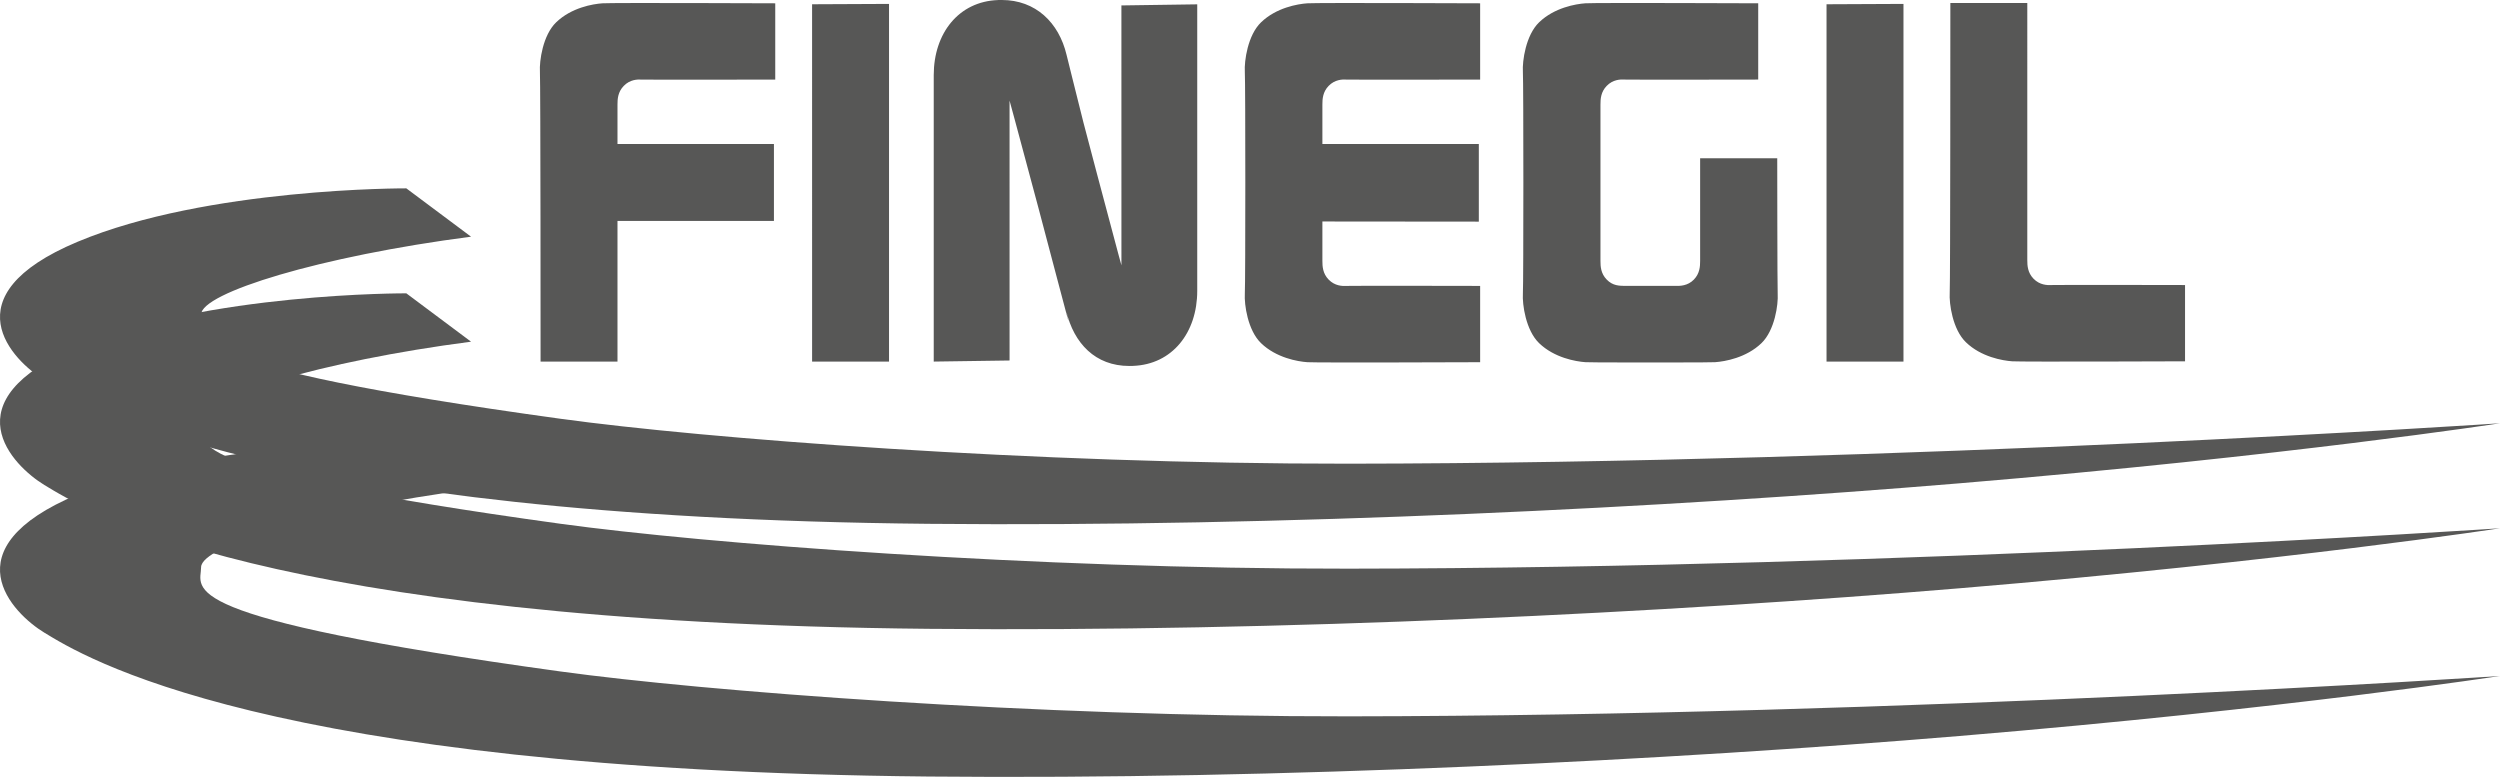
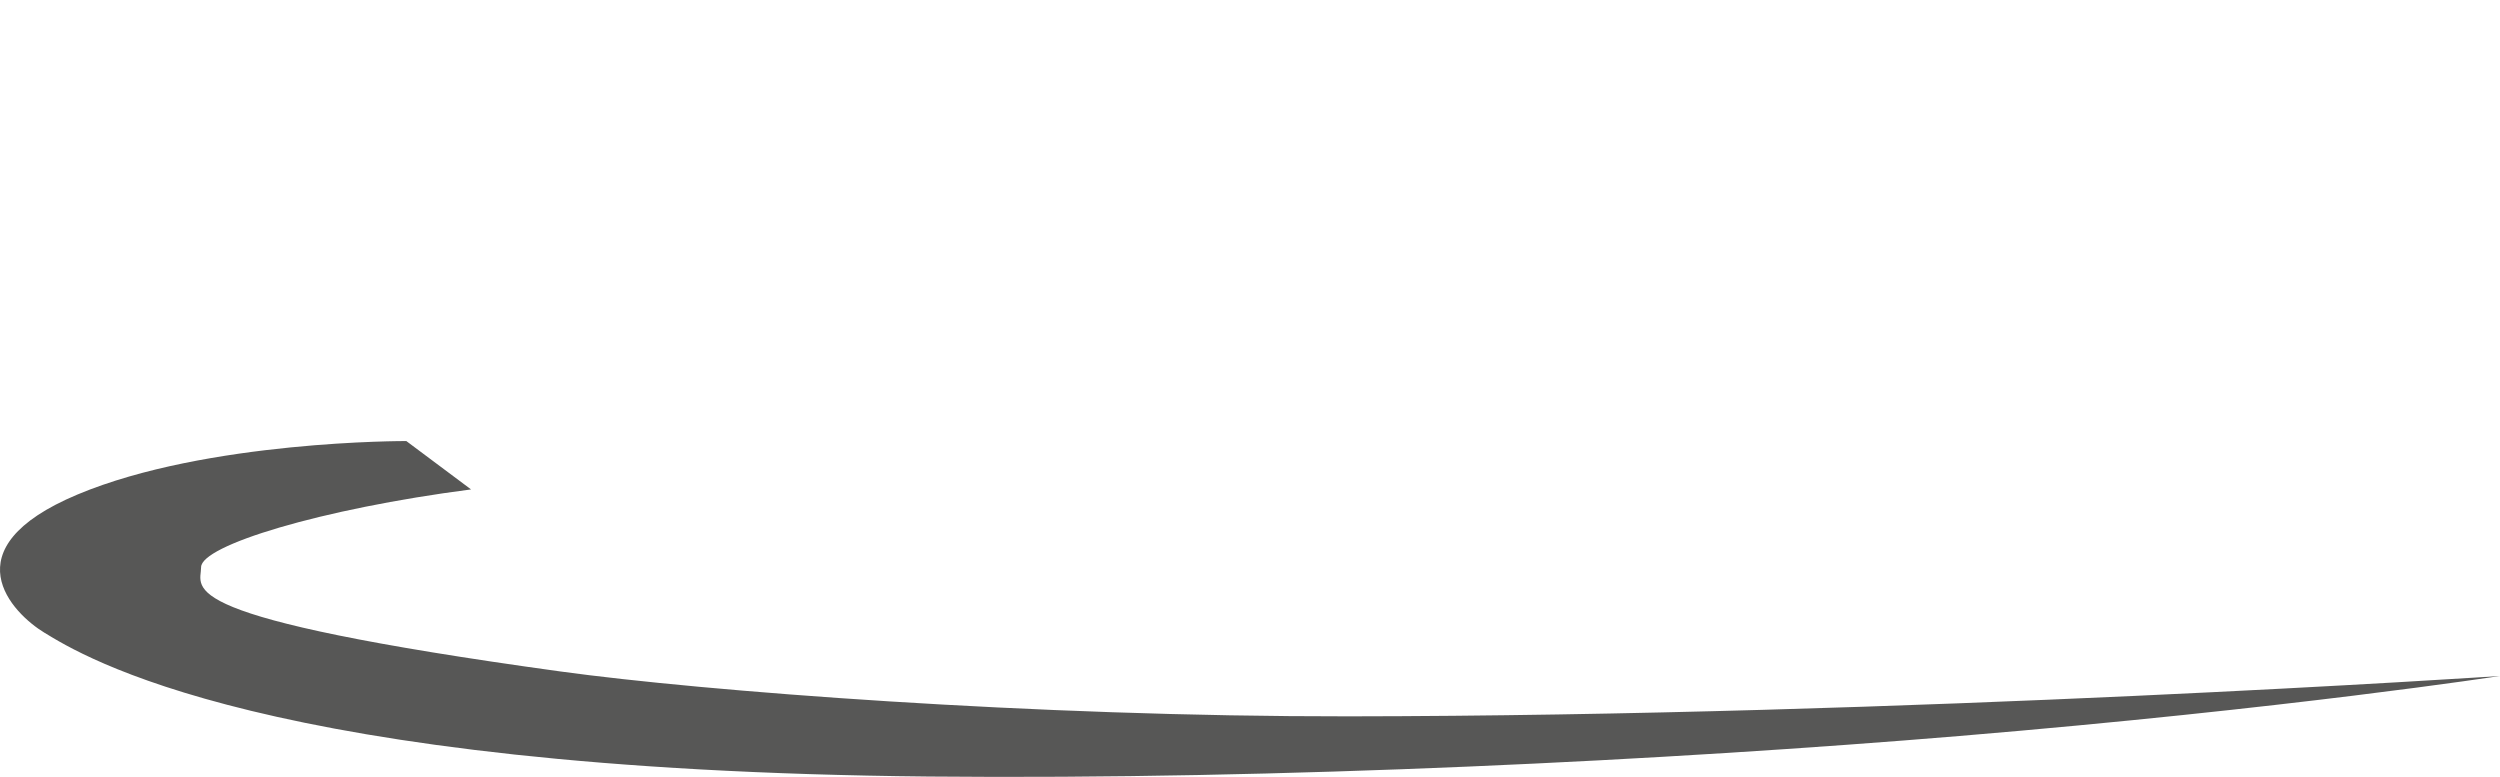
<svg xmlns="http://www.w3.org/2000/svg" version="1.1" id="Calque_1" x="0px" y="0px" width="182.967px" height="56.861px" viewBox="27.776 4.892 182.967 56.861" enable-background="new 27.776 4.892 182.967 56.861" xml:space="preserve">
  <g>
    <path fill-rule="evenodd" clip-rule="evenodd" fill="#575756" d="M62.251,40.711l-4.737-3.539c0,0-14.585-0.062-24.062,3.91   c-9.477,3.973-4.742,8.711-2.427,10.115c2.768,1.682,16.001,10.061,64.714,10.527c25.875,0.248,54.177-1.195,75.441-2.967   c24.1-2.008,39.562-4.393,39.562-4.393s-43.439,2.916-84.285,2.955c-23.123,0.025-47.234-1.848-57.655-3.283   c-28.829-3.975-26.309-6.041-26.309-7.631C42.495,44.814,51.225,42.141,62.251,40.711L62.251,40.711z" />
-     <path fill-rule="evenodd" clip-rule="evenodd" fill="#575756" d="M62.251,29.899l-4.737-3.539c0,0-14.585-0.062-24.062,3.912   c-9.477,3.973-4.742,8.71-2.427,10.117c2.768,1.68,16.001,10.059,64.714,10.525c25.875,0.248,54.177-1.193,75.441-2.967   c24.1-2.008,39.562-4.393,39.562-4.393s-43.439,2.916-84.285,2.957c-23.123,0.023-47.234-1.85-57.655-3.285   c-28.829-3.975-26.309-6.041-26.309-7.63C42.495,34.006,51.225,31.331,62.251,29.899L62.251,29.899z" />
-     <path fill-rule="evenodd" clip-rule="evenodd" fill="#575756" d="M67.339,31.356h5.629V21.06h11.45v-5.63h-11.45   c0,0,0-2.48,0-2.887s0.027-0.918,0.457-1.363c0.452-0.47,1.008-0.484,1.309-0.464c0.302,0.019,9.78,0,9.78,0V5.134   c0,0-11.927-0.049-12.643,0c-0.716,0.048-2.28,0.32-3.39,1.39c-0.981,0.944-1.238,2.845-1.19,3.615   C67.339,10.907,67.339,31.356,67.339,31.356L67.339,31.356z M118.881,10.139c-0.048-0.771,0.208-2.671,1.19-3.615   c1.109-1.069,2.672-1.342,3.389-1.39c0.717-0.049,12.643,0,12.643,0v5.582c0,0-9.479,0.019-9.779,0   c-0.303-0.021-0.857-0.006-1.311,0.464c-0.428,0.445-0.455,0.957-0.455,1.363s0,2.887,0,2.887h11.449v5.683l-11.449-0.011   c0,0,0,2.481,0,2.888c0,0.403,0.027,0.919,0.455,1.362c0.453,0.47,1.008,0.485,1.311,0.465c0.301-0.021,9.779,0,9.779,0v5.583   c0,0-11.926,0.047-12.643,0c-0.717-0.049-2.279-0.322-3.389-1.391c-0.982-0.946-1.238-2.845-1.19-3.615   S118.929,10.907,118.881,10.139L118.881,10.139z M150.437,25.816c0.285,0.004,0.857,0.005,1.311-0.465   c0.428-0.443,0.455-0.959,0.455-1.362c0-0.406,0-2.888,0-2.888v-4.628h5.643c0,0,0.006,9.475,0.033,9.92   c0.049,0.77-0.207,2.669-1.189,3.615c-1.109,1.068-2.674,1.342-3.391,1.391c-0.213,0.014-1.414,0.02-3,0.02   c-3.748,0.004-3.488,0-3.488,0c-1.586,0-2.787-0.006-3-0.02c-0.715-0.049-2.281-0.322-3.391-1.391   c-0.98-0.946-1.238-2.845-1.189-3.615c0.047-0.77,0.047-15.486,0-16.255c-0.049-0.771,0.209-2.671,1.189-3.615   c1.109-1.069,2.676-1.342,3.391-1.39c0.715-0.049,12.643,0,12.643,0v5.582c0,0-9.479,0.019-9.779,0   c-0.303-0.021-0.857-0.006-1.311,0.464c-0.43,0.445-0.455,0.957-0.455,1.363s0,2.887,0,2.887v5.672c0,0,0,2.481,0,2.888   c0,0.403,0.025,0.919,0.455,1.362c0.453,0.47,0.941,0.452,1.311,0.465C146.673,25.816,150.134,25.813,150.437,25.816   L150.437,25.816z M87.21,5.204l0.001,26.152h5.63c0,0,0-23.699,0-26.178L87.21,5.204L87.21,5.204z M161.454,5.204v26.152h5.631   c0,0,0-23.699,0-26.178L161.454,5.204L161.454,5.204z M176.147,23.924c0,0.405,0.025,0.919,0.453,1.363   c0.453,0.469,1.01,0.485,1.311,0.466c0.303-0.021,9.781,0,9.781,0v5.582c0,0-11.928,0.047-12.643,0   c-0.715-0.049-2.281-0.32-3.391-1.391c-0.982-0.945-1.238-2.846-1.189-3.615c0.047-0.771,0.047-21.219,0.047-21.219h5.631   C176.147,5.11,176.147,25.146,176.147,23.924L176.147,23.924z M105.811,27.665c0.562,2.355,2.127,4.011,4.612,4.011   c0.445,0,0.209-0.002,0.274-0.006c2.867-0.102,4.701-2.423,4.701-5.493c0-7.745,0-20.968,0-20.968l-5.55,0.08l0.002,19.021   c0,0-0.078-0.286-0.212-0.774c-0.766-2.823-2.568-9.676-2.568-9.676s-0.475-1.897-0.841-3.363   c-0.187-0.745-0.344-1.381-0.396-1.597c-0.563-2.354-2.258-4.009-4.744-4.009c-0.446,0-0.209,0.001-0.274,0.005   c-2.867,0.1-4.702,2.423-4.702,5.492c0,7.744,0,20.967,0,20.967l5.55-0.08l-0.001-19.021c0,0,0.142,0.521,0.369,1.356   C104.462,22.553,106.586,30.905,105.811,27.665L105.811,27.665z M62.251,22.214l-4.737-3.537c0,0-14.585-0.062-24.062,3.911   c-9.477,3.972-4.742,8.711-2.427,10.118c2.768,1.68,16.001,10.056,64.714,10.523c25.875,0.25,54.177-1.193,75.441-2.965   c24.1-2.01,39.562-4.394,39.562-4.394s-43.439,2.917-84.285,2.958c-23.123,0.021-47.234-1.85-57.655-3.287   c-28.829-3.975-26.309-6.039-26.309-7.63C42.495,26.321,51.225,23.646,62.251,22.214L62.251,22.214z" />
  </g>
</svg>